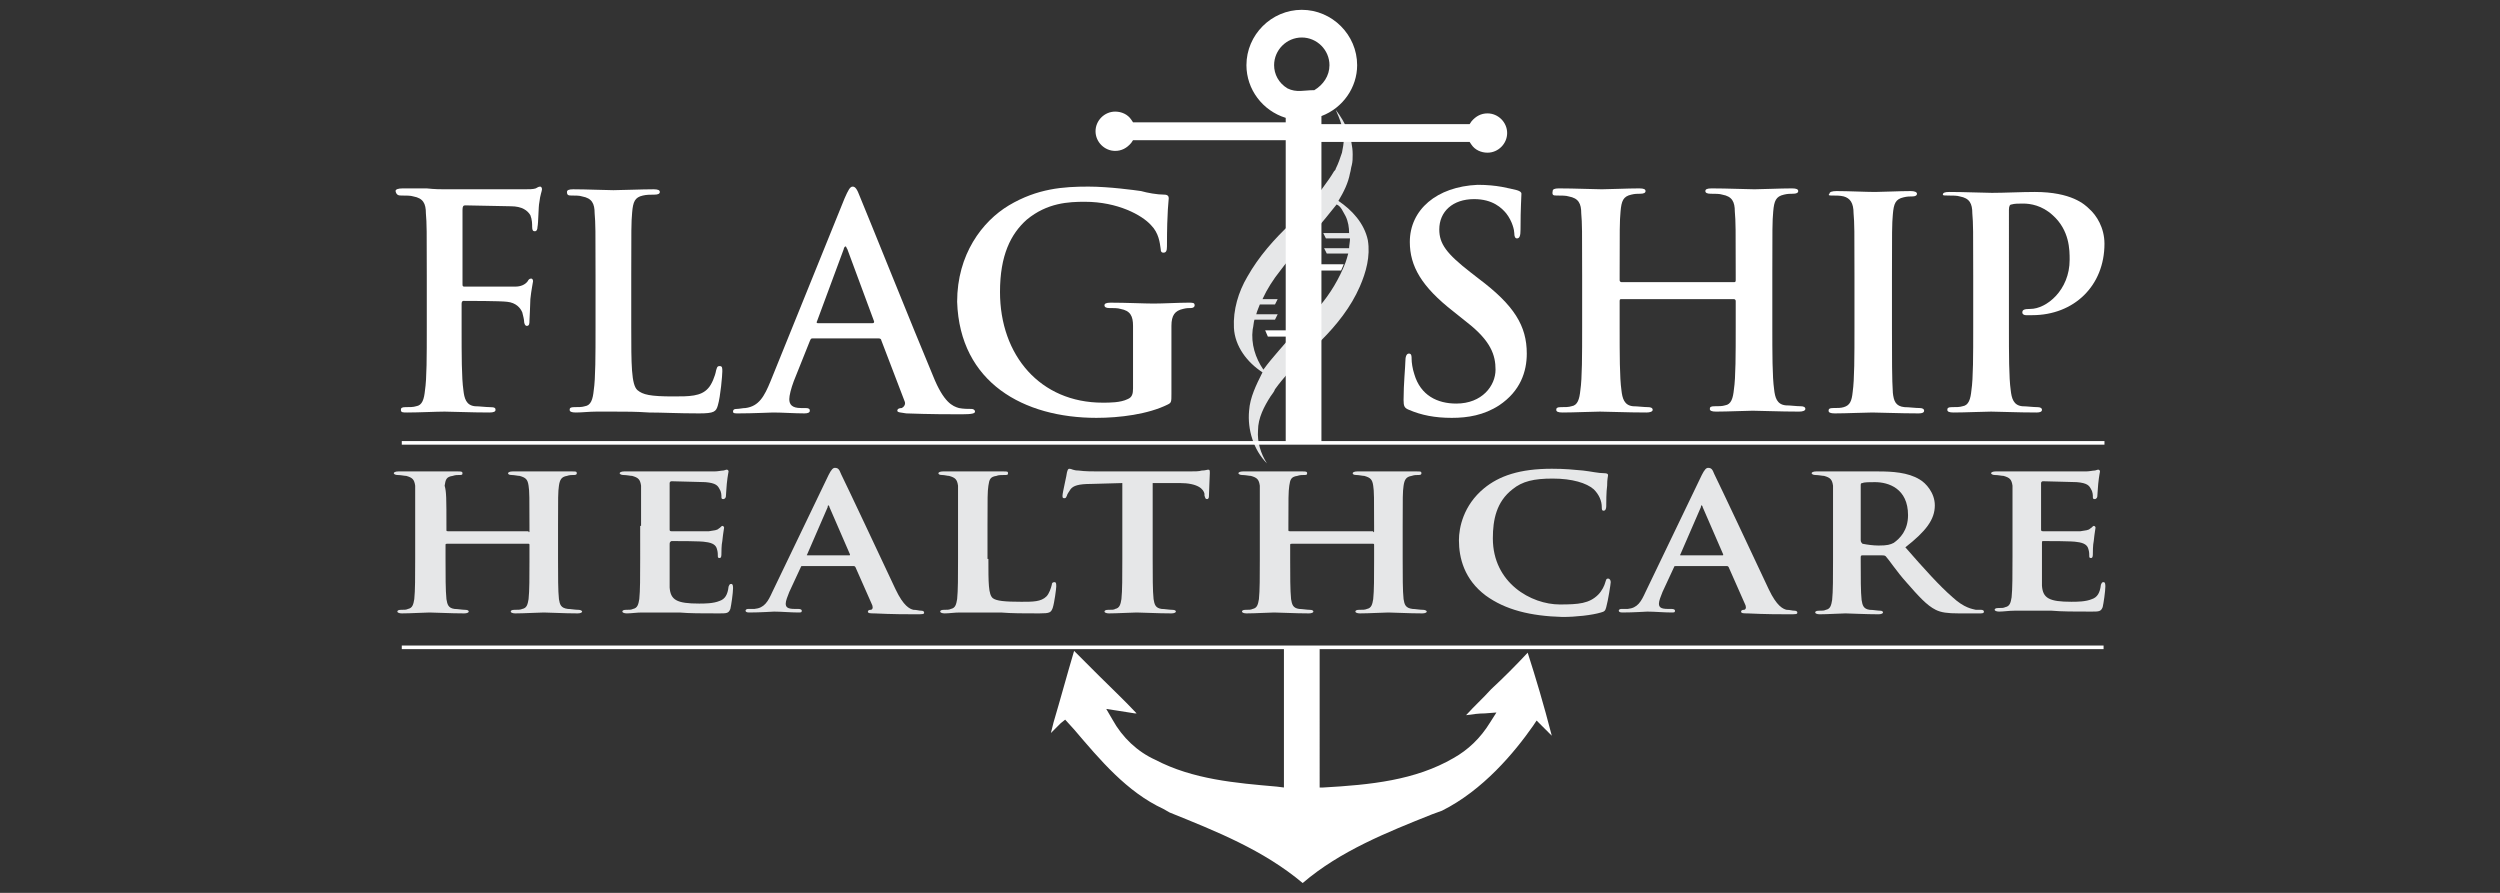
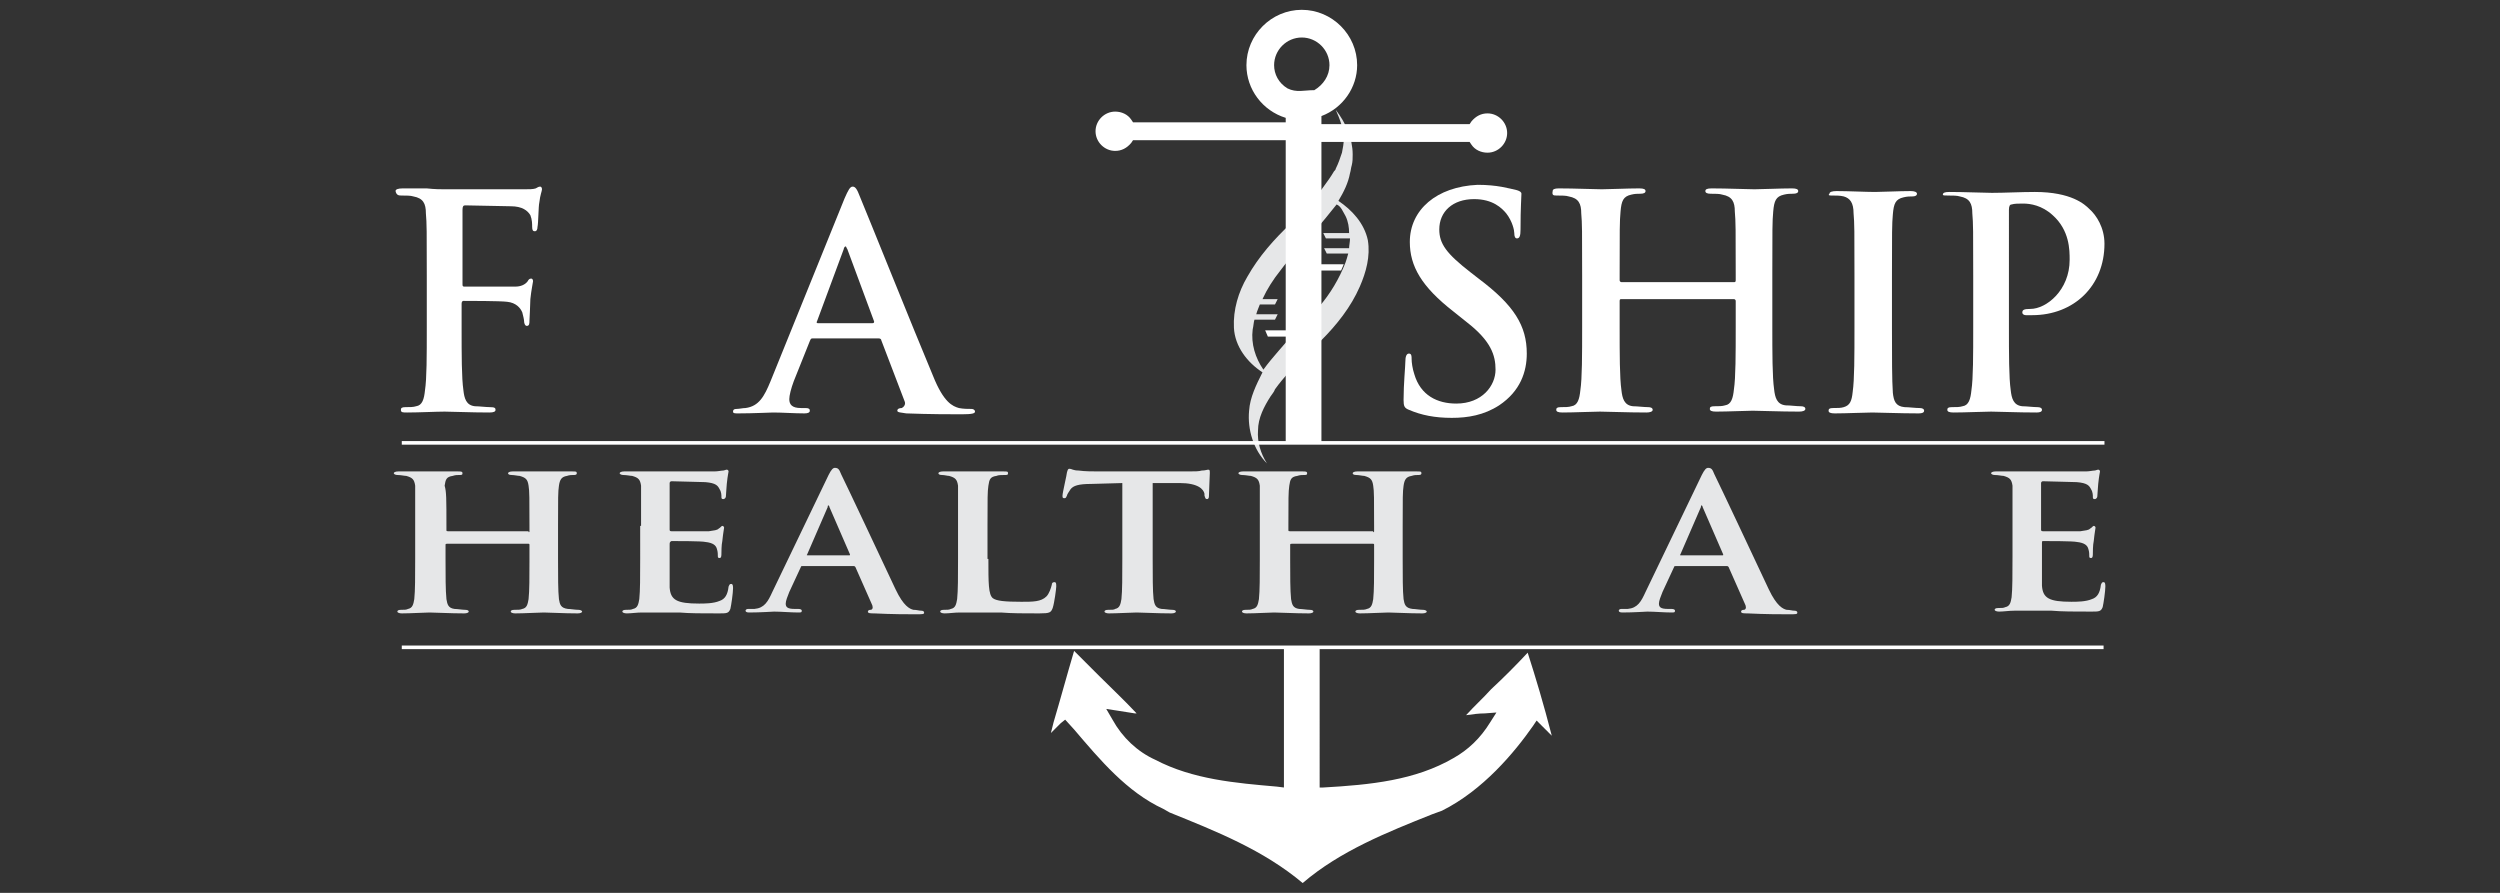
<svg xmlns="http://www.w3.org/2000/svg" version="1.1" id="Layer_1" x="0px" y="0px" viewBox="0 0 280 100" style="enable-background:new 0 0 280 100;" xml:space="preserve">
  <rect x="0" y="0" width="280" height="100" fill="#333333" stroke="none" />
  <style type="text/css">
	.st0{fill:#262261;}
	.st1{fill:none;}
	.st2{fill:#006838;}
	.st3{fill:#FFFFFF;}
	.st4{fill:#E6E7E8;}
</style>
  <g>
    <path class="st3" d="M45,72.7h98.8v15.5l-0.8-0.1c-4.6-0.4-9.4-0.8-13.6-3c-2-0.9-3.7-2.5-4.8-4.5l-0.7-1.2l1.3,0.2   c0.6,0.1,1.2,0.2,1.9,0.3c0.1,0,0.1,0,0.2,0c-1.4-1.5-2.9-2.9-4.3-4.3c-0.9-0.9-1.8-1.8-2.7-2.7c-0.8,2.7-1.5,5.3-2.3,8l-0.3,1.2   c0.4-0.4,0.7-0.7,1.1-1.1l0.5-0.4l1,1.1c2.9,3.4,5.9,7,10,8.9L131,91c5.2,2.1,10.5,4.2,14.9,7.9c4.2-3.6,9.5-5.7,14.5-7.7l1.1-0.4   c4.6-2.3,8.1-6.5,10.2-9.5l0.4-0.6l0.7,0.7c0.3,0.3,0.7,0.7,1,1c-0.9-3.5-1.8-6.5-2.7-9.3c-1.3,1.4-2.7,2.8-4.1,4.1   c-0.9,1-1.9,1.9-2.8,2.9c0.7-0.1,1.4-0.2,2.1-0.2l1.3-0.1l-0.7,1.1c-1.1,1.8-2.5,3.1-4.1,4c-4.3,2.5-9.3,3-14.6,3.3l-0.4,0V72.7   h87.8v-0.4H45V72.7z" />
    <path class="st1" d="M146.6,18.6c0.6-0.9,1.1-1.8,1.6-2.7h-1.6C146.6,15.9,146.6,16.9,146.6,18.6z" />
    <path class="st1" d="M142.8,27.8c-1.3,2.1-2.4,4.6-2.5,7.1c0,1.7,0.7,3.2,1.7,4.5c0.5-0.8,1-1.6,1.6-2.4c0-3.7,0-7.3,0.1-10.5   C143.4,27,143.1,27.4,142.8,27.8z" />
    <path class="st4" d="M149.9,22.5c0.6-1,1.1-2,1.3-3.1c0.1-0.3,0.1-0.6,0.2-0.9c0.1-0.4,0.1-0.8,0.1-1.2c0-1.8-0.8-3.6-1.9-5   c0.5,1.1,0.9,2.2,0.9,3.3c0,0.5-0.1,1-0.2,1.5c-0.2,0.6-0.4,1.2-0.7,1.8c0,0.1-0.1,0.2-0.2,0.3c-0.5,0.9-2.1,3-2.8,3.8   c-0.1,1.1,0.8,1.2,0.7,2.8c0.8-0.9,1.6-1.9,2.4-2.9c0.5,0.2,0.7,0.8,1,1.3c0.3,0.6,0.4,1.3,0.4,1.9l-2.9,0l0.3,0.6l2.7,0   c0,0.4-0.1,0.8-0.1,1.1l-2.8,0l0.3,0.6l2.4,0c-0.1,0.4-0.2,0.7-0.3,1c-0.7,1.8-1.7,3.5-3,5c-0.4,0.4-0.8,0.9-1.2,1.3   c-1.1,1.2-2.3,2.4-3.3,3.6c-0.6,0.7-1.2,1.4-1.7,2.1c-0.9-1.3-1.4-2.9-1.2-4.5c0.1-0.4,0.1-0.8,0.2-1.1l2.3,0l0.3-0.6l-2.4,0   c0.1-0.4,0.3-0.8,0.4-1.1l1.7,0l0.3-0.6l-1.7,0c0.5-1.1,1.2-2.2,2-3.2c0.3-0.4,0.6-0.8,0.9-1.1c0.1-1.5,0.3-3,0.4-4.3   c0,0,0,0-0.1,0.1c-1.9,1.8-3.6,3.7-4.9,6c-1,1.7-1.6,3.7-1.5,5.7c0.1,2.1,1.5,3.9,3.2,5c-0.7,1.4-1.4,2.8-1.5,4.3   c-0.2,2.1,0.5,4.4,2,5.9c-0.7-1.1-1.1-2.4-1-3.7c0-1.4,0.7-2.7,1.4-3.8c0.2-0.3,0.4-0.5,0.5-0.8c1-1.4,2.2-2.6,3.4-3.8   c0.6-0.6,1.2-1.2,1.8-1.7c1.7-1.7,3.3-3.7,4.3-6c0.7-1.6,1.2-3.4,0.9-5.2C152.8,25,151.4,23.5,149.9,22.5z" />
    <g>
      <path class="st3" d="M157.9,27.1c0,2.7,1.3,5,4.9,7.8l1.5,1.2c2.7,2.1,3.2,3.7,3.2,5.3c0,1.8-1.5,3.8-4.4,3.8    c-2.1,0-4-0.9-4.7-3.3c-0.2-0.6-0.3-1.3-0.3-1.7c0-0.3,0-0.6-0.3-0.6c-0.3,0-0.4,0.4-0.4,0.9c0,0.5-0.2,2.5-0.2,4.3    c0,0.7,0.1,0.9,0.6,1.1c1.4,0.6,2.9,0.9,4.8,0.9c1.8,0,3.6-0.3,5.3-1.4c2.4-1.6,3.1-3.8,3.1-5.8c0-3.1-1.4-5.4-5.4-8.4l-0.9-0.7    c-2.7-2.1-3.5-3.2-3.5-4.8c0-2,1.5-3.4,3.9-3.4c2.1,0,3.1,1,3.6,1.6c0.7,0.9,0.9,1.9,0.9,2.2c0,0.4,0.1,0.6,0.3,0.6    c0.3,0,0.4-0.3,0.4-1c0-2.6,0.1-3.5,0.1-4c0-0.2-0.2-0.3-0.5-0.4c-0.9-0.2-2.2-0.6-4.4-0.6C160.9,20.9,157.9,23.5,157.9,27.1z" />
      <path class="st3" d="M174.4,21.9c0.5,0,1,0,1.3,0.1c1.1,0.2,1.4,0.8,1.4,1.9c0.1,1.1,0.1,2,0.1,7v5.8c0,3,0,5.7-0.2,7    c-0.1,1-0.3,1.7-1,1.8c-0.3,0.1-0.7,0.1-1.2,0.1c-0.4,0-0.5,0.1-0.5,0.3c0,0.2,0.2,0.3,0.7,0.3c1.3,0,3.4-0.1,4.2-0.1    c0.9,0,3,0.1,5.2,0.1c0.4,0,0.7-0.1,0.7-0.3c0-0.2-0.2-0.3-0.5-0.3c-0.5,0-1.2-0.1-1.7-0.1c-1-0.1-1.2-0.9-1.3-1.8    c-0.2-1.4-0.2-4-0.2-7.1v-2.9c0-0.2,0.1-0.2,0.2-0.2h12.6c0.1,0,0.2,0.1,0.2,0.2v2.9c0,3,0,5.7-0.2,7c-0.1,1-0.3,1.7-1,1.8    c-0.3,0.1-0.7,0.1-1.2,0.1c-0.4,0-0.5,0.1-0.5,0.3c0,0.2,0.2,0.3,0.7,0.3c1.3,0,3.4-0.1,4.1-0.1c0.9,0,3,0.1,5.2,0.1    c0.4,0,0.7-0.1,0.7-0.3c0-0.2-0.2-0.3-0.5-0.3c-0.5,0-1.2-0.1-1.7-0.1c-1-0.1-1.2-0.9-1.3-1.8c-0.2-1.4-0.2-4-0.2-7.1v-5.8    c0-5,0-5.9,0.1-7c0.1-1.2,0.3-1.7,1.2-1.9c0.4-0.1,0.7-0.1,1-0.1c0.4,0,0.6-0.1,0.6-0.3c0-0.2-0.2-0.3-0.7-0.3    c-1.3,0-3.4,0.1-4.2,0.1c-0.9,0-3-0.1-4.8-0.1c-0.5,0-0.7,0.1-0.7,0.3c0,0.2,0.2,0.3,0.6,0.3c0.5,0,1,0,1.3,0.1    c1.1,0.2,1.4,0.8,1.4,1.9c0.1,1.1,0.1,2,0.1,7v0.7c0,0.2-0.1,0.2-0.2,0.2h-12.6c-0.1,0-0.2-0.1-0.2-0.2v-0.7c0-5,0-5.9,0.1-7    c0.1-1.2,0.3-1.7,1.2-1.9c0.4-0.1,0.7-0.1,1-0.1c0.4,0,0.6-0.1,0.6-0.3c0-0.2-0.2-0.3-0.7-0.3c-1.3,0-3.4,0.1-4.2,0.1    c-0.9,0-3-0.1-4.8-0.1c-0.5,0-0.7,0.1-0.7,0.3C173.8,21.9,174,21.9,174.4,21.9z" />
      <path class="st3" d="M205.3,21.9c0.4,0,0.8,0,1.2,0.1c0.7,0.2,1.1,0.7,1.1,1.9c0.1,1.1,0.1,2,0.1,7v5.8c0,3.2,0,5.8-0.2,7.2    c-0.1,1-0.3,1.5-1,1.7c-0.3,0.1-0.7,0.1-1.2,0.1c-0.4,0-0.5,0.1-0.5,0.3c0,0.2,0.2,0.3,0.7,0.3c1.3,0,3.4-0.1,4.2-0.1    c0.9,0,3,0.1,5.2,0.1c0.4,0,0.6-0.1,0.6-0.3c0-0.2-0.2-0.3-0.5-0.3c-0.5,0-1.2-0.1-1.7-0.1c-1-0.1-1.2-0.7-1.3-1.6    c-0.1-1.4-0.1-4-0.1-7.2v-5.8c0-5,0-5.9,0.1-7c0.1-1.2,0.3-1.7,1.2-1.9c0.4-0.1,0.7-0.1,1-0.1s0.5-0.1,0.5-0.3    c0-0.2-0.3-0.3-0.7-0.3c-1.3,0-3.2,0.1-4,0.1c-1,0-3-0.1-4.3-0.1c-0.5,0-0.8,0.1-0.8,0.3C204.7,21.9,204.9,21.9,205.3,21.9z" />
      <path class="st3" d="M218.2,21.9c0.5,0,1,0,1.3,0.1c1.1,0.2,1.4,0.8,1.4,1.9c0.1,1.1,0.1,2,0.1,7v5.8c0,3,0,5.7-0.2,7    c-0.1,1-0.3,1.7-1,1.8c-0.3,0.1-0.7,0.1-1.2,0.1c-0.4,0-0.5,0.1-0.5,0.3c0,0.2,0.2,0.3,0.7,0.3c1.3,0,3.4-0.1,4.2-0.1    c0.9,0,2.9,0.1,5.1,0.1c0.4,0,0.6-0.1,0.6-0.3c0-0.2-0.2-0.3-0.5-0.3c-0.5,0-1.2-0.1-1.7-0.1c-1-0.1-1.2-0.9-1.3-1.8    c-0.2-1.4-0.2-4-0.2-7.1V23.5c0-0.4,0.1-0.6,0.3-0.6c0.3-0.1,0.8-0.1,1.3-0.1c0.8,0,2.1,0.2,3.3,1.3c1.9,1.7,1.9,3.9,1.9,5    c0,3.4-2.6,5.5-4.4,5.5c-0.7,0-0.9,0.1-0.9,0.4c0,0.2,0.2,0.3,0.4,0.3c0.2,0,0.5,0,0.7,0c4.7,0,8.1-3.3,8.1-8    c0-1.8-0.9-3.2-1.7-3.9c-0.5-0.5-2-1.9-6.1-1.9c-1.5,0-3.4,0.1-4.8,0.1c-0.9,0-3-0.1-4.8-0.1c-0.5,0-0.7,0.1-0.7,0.3    C217.6,21.9,217.8,21.9,218.2,21.9z" />
    </g>
    <path class="st3" d="M45,21.9c0.5,0,1,0,1.3,0.1c1.1,0.2,1.4,0.8,1.4,1.9c0.1,1.1,0.1,2,0.1,7v5.8c0,3.2,0,5.7-0.2,7   c-0.1,1-0.3,1.7-1,1.8c-0.3,0.1-0.7,0.1-1.2,0.1c-0.4,0-0.5,0.1-0.5,0.3c0,0.3,0.2,0.3,0.7,0.3c1.3,0,3.3-0.1,4.2-0.1   c0.9,0,2.9,0.1,5,0.1c0.5,0,0.7-0.1,0.7-0.3c0-0.2-0.1-0.3-0.6-0.3c-0.5,0-1.2-0.1-1.7-0.1c-1-0.1-1.2-0.9-1.3-1.8   c-0.2-1.4-0.2-3.9-0.2-7v-2.7c0-0.2,0.1-0.3,0.2-0.3c0.6,0,4.1,0,4.9,0.1c1,0.1,1.5,0.7,1.7,1.2c0.1,0.4,0.2,0.8,0.2,1   s0.1,0.5,0.3,0.5c0.3,0,0.3-0.3,0.3-0.6c0-0.2,0.1-1.8,0.1-2.4c0.1-1,0.3-1.9,0.3-2c0-0.2-0.1-0.3-0.2-0.3c-0.2,0-0.3,0.1-0.4,0.3   c-0.3,0.4-0.8,0.6-1.4,0.6c-0.5,0-0.9,0-1.5,0l-4.2,0c-0.2,0-0.2-0.1-0.2-0.3v-8.3c0-0.4,0.1-0.5,0.3-0.5l5.1,0.1   c1.3,0,1.9,0.5,2.2,1c0.2,0.5,0.2,1,0.2,1.3c0,0.4,0.1,0.5,0.3,0.5c0.2,0,0.3-0.2,0.3-0.5c0.1-0.4,0.1-2.3,0.2-2.7   c0.1-0.9,0.3-1.3,0.3-1.5c0-0.2-0.1-0.3-0.2-0.3c-0.2,0-0.3,0.1-0.5,0.2c-0.3,0.1-0.7,0.1-1.4,0.1c-0.8,0-7.5,0-8.7,0   c-0.5,0-1.2,0-2.1-0.1c-0.9,0-1.8,0-2.7,0c-0.5,0-0.8,0.1-0.8,0.3C44.4,21.9,44.7,21.9,45,21.9z" />
-     <path class="st3" d="M64.1,21.9c0.4,0,0.8,0,1.1,0.1c1.1,0.2,1.4,0.8,1.4,1.9c0.1,1.1,0.1,2,0.1,7v5.8c0,3,0,5.7-0.2,7   c-0.1,1-0.3,1.7-1,1.8c-0.3,0.1-0.7,0.1-1.2,0.1c-0.4,0-0.5,0.1-0.5,0.3c0,0.2,0.2,0.3,0.7,0.3c0.7,0,1.5-0.1,2.3-0.1   c0.8,0,1.5,0,1.9,0c1.4,0,2.5,0,4,0.1c1.5,0,3.2,0.1,5.6,0.1c1.7,0,1.9-0.2,2.1-0.9c0.3-1,0.5-3.4,0.5-3.8c0-0.4,0-0.6-0.3-0.6   c-0.3,0-0.3,0.2-0.4,0.5c-0.1,0.6-0.5,1.6-0.9,2c-0.8,0.9-2.1,0.9-3.9,0.9c-2.6,0-3.4-0.2-4-0.7c-0.7-0.6-0.7-2.9-0.7-7.1v-5.8   c0-5,0-5.9,0.1-7c0.1-1.2,0.3-1.7,1.2-1.9c0.4-0.1,0.9-0.1,1.3-0.1c0.4,0,0.6-0.1,0.6-0.3c0-0.2-0.2-0.3-0.7-0.3   c-1.3,0-3.7,0.1-4.5,0.1c-0.9,0-3-0.1-4.5-0.1c-0.5,0-0.7,0.1-0.7,0.3C63.5,21.9,63.7,21.9,64.1,21.9z" />
    <path class="st3" d="M82.7,46.3c1.7,0,3.5-0.1,3.9-0.1c1,0,2.4,0.1,3.5,0.1c0.4,0,0.6-0.1,0.6-0.3c0-0.2-0.1-0.3-0.5-0.3h-0.5   c-1,0-1.3-0.4-1.3-1c0-0.4,0.2-1.2,0.5-2l1.8-4.5c0.1-0.2,0.1-0.3,0.3-0.3h7.4c0.2,0,0.3,0.1,0.3,0.2l2.6,6.8   c0.2,0.4-0.1,0.7-0.3,0.8c-0.3,0-0.5,0.1-0.5,0.3c0,0.2,0.4,0.2,1,0.3c2.6,0.1,5.1,0.1,6.2,0.1c1.2,0,1.5-0.1,1.5-0.3   c0-0.2-0.2-0.3-0.4-0.3c-0.4,0-0.9,0-1.4-0.1c-0.7-0.2-1.7-0.6-2.9-3.6c-2.1-5-7.4-18.2-8.2-20.1c-0.3-0.8-0.5-1.1-0.8-1.1   c-0.3,0-0.5,0.4-0.9,1.3l-8.3,20.5c-0.7,1.7-1.3,2.8-2.8,3c-0.3,0-0.7,0.1-1,0.1c-0.3,0-0.4,0.1-0.4,0.3   C82.1,46.3,82.3,46.3,82.7,46.3z M94.5,27.9c0-0.1,0.1-0.3,0.2-0.3c0.1,0,0.1,0.2,0.2,0.3l3,8.1c0,0.1,0,0.2-0.2,0.2h-6.1   c-0.1,0-0.2-0.1-0.1-0.2L94.5,27.9z" />
-     <path class="st3" d="M122.8,46.8c2.6,0,5.8-0.4,8-1.5c0.4-0.2,0.4-0.3,0.4-1.2v-3.6c0-1.7,0-3,0-4c0-1.2,0.4-1.7,1.3-1.9   c0.4-0.1,0.6-0.1,0.9-0.1c0.2,0,0.4-0.1,0.4-0.3c0-0.3-0.2-0.3-0.7-0.3c-1.1,0-2.8,0.1-3.9,0.1c-1,0-3.1-0.1-4.8-0.1   c-0.5,0-0.7,0.1-0.7,0.3c0,0.2,0.2,0.3,0.5,0.3c0.5,0,1,0,1.3,0.1c1.1,0.2,1.4,0.8,1.4,1.9c0,1,0,2.2,0,3.9v3.1   c0,0.6-0.1,1-0.6,1.2c-0.8,0.4-2,0.4-2.8,0.4c-7,0-11.5-5.3-11.5-12.4c0-4.1,1.2-6.5,3-8.1c2.3-1.9,4.7-2,6.5-2   c3.7,0,6.4,1.5,7.4,2.6c0.9,0.9,1,2,1.1,2.7c0,0.3,0.1,0.4,0.3,0.4c0.3,0,0.4-0.2,0.4-0.7c0-4.1,0.2-5.1,0.2-5.4   c0-0.2-0.1-0.4-0.5-0.4c-0.8,0-1.9-0.2-2.6-0.4c-0.7-0.1-3.6-0.5-5.9-0.5c-2.8,0-5.7,0.2-8.9,2.1c-3,1.8-5.8,5.5-5.8,10.8   C107.5,42.9,114.7,46.8,122.8,46.8z" />
    <path class="st3" d="M148,30.3l2.2,0l0.3-0.7l-2.5,0V15.9h0.8h15.8l0.2,0.3c0.4,0.6,1.1,0.9,1.8,0.9c1.2,0,2.2-1,2.2-2.2   c0-1.2-1-2.2-2.2-2.2c-0.7,0-1.3,0.3-1.8,0.9l-0.2,0.3h-15.2H148V13c2.4-0.9,4-3.2,4-5.7c0-3.4-2.8-6.2-6.2-6.2   c-3.4,0-6.2,2.8-6.2,6.2c0,2.7,1.8,5.1,4.4,5.9v0.5h-17.1l-0.2-0.3c-0.4-0.6-1.1-0.9-1.8-0.9c-1.2,0-2.2,1-2.2,2.2   c0,1.2,1,2.2,2.2,2.2c0.7,0,1.3-0.3,1.8-0.9l0.2-0.3H144V37l-2.3,0l0.3,0.7l2,0v11.7H45v0.4h190.7v-0.4H148V30.3z M142.7,7.3   c0-1.7,1.4-3.1,3.1-3.1c1.7,0,3.1,1.4,3.1,3.1c0,1.2-0.7,2.2-1.7,2.8l-0.1,0c-1,0-1.9,0.3-2.9-0.2C143.2,9.3,142.7,8.3,142.7,7.3z" />
    <g>
      <path class="st4" d="M59.2,59.6c0.1,0,0.1,0,0.1-0.1V59c0-3.2,0-4-0.1-4.6c-0.1-0.7-0.3-0.9-1-1.1c-0.2,0-0.6-0.1-0.9-0.1    c-0.3,0-0.4-0.1-0.4-0.2s0.2-0.2,0.5-0.2c1.3,0,3,0,3.6,0c0.6,0,2.2,0,3.1,0c0.4,0,0.5,0,0.5,0.2s-0.2,0.2-0.4,0.2    c-0.2,0-0.4,0-0.7,0.1c-0.6,0.1-0.8,0.4-0.9,1.1c-0.1,0.7-0.1,1.3-0.1,4.5v3.7c0,1.9,0,3.6,0.1,4.5c0.1,0.6,0.2,1,1,1.1    c0.3,0,0.8,0.1,1.2,0.1c0.2,0,0.4,0.1,0.4,0.2c0,0.1-0.2,0.2-0.5,0.2c-1.6,0-3.1-0.1-3.8-0.1c-0.5,0-2.2,0.1-3.2,0.1    c-0.3,0-0.5-0.1-0.5-0.2c0-0.1,0.1-0.2,0.4-0.2c0.4,0,0.7,0,0.9-0.1c0.5-0.1,0.6-0.5,0.7-1.1c0.1-0.9,0.1-2.5,0.1-4.4V61    c0-0.1-0.1-0.1-0.1-0.1h-9.1c-0.1,0-0.2,0-0.2,0.1v1.6c0,1.9,0,3.5,0.1,4.5c0.1,0.6,0.2,1,0.9,1.1c0.3,0,0.9,0.1,1.2,0.1    c0.3,0,0.4,0.1,0.4,0.2c0,0.1-0.2,0.2-0.5,0.2c-1.6,0-3.2-0.1-3.9-0.1c-0.5,0-2.1,0.1-3.1,0.1c-0.3,0-0.5-0.1-0.5-0.2    c0-0.1,0.1-0.2,0.4-0.2c0.4,0,0.6,0,0.8-0.1c0.5-0.1,0.6-0.5,0.7-1.1c0.1-0.9,0.1-2.6,0.1-4.5v-3.7c0-3.2,0-3.8,0-4.5    c-0.1-0.7-0.3-0.9-1-1.1c-0.2,0-0.6-0.1-1-0.1c-0.2,0-0.4-0.1-0.4-0.2s0.2-0.2,0.5-0.2c1.3,0,2.9,0,3.5,0c0.6,0,2.2,0,3.2,0    c0.3,0,0.5,0,0.5,0.2s-0.1,0.2-0.4,0.2c-0.2,0-0.4,0-0.7,0.1c-0.7,0.1-0.8,0.4-0.9,1.1C50,55.1,50,55.8,50,59v0.4    c0,0.1,0.1,0.1,0.2,0.1H59.2z" />
      <path class="st4" d="M71.8,58.9c0-3.2,0-3.8,0-4.5c-0.1-0.7-0.3-0.9-1-1.1c-0.2,0-0.6-0.1-1-0.1c-0.2,0-0.4-0.1-0.4-0.2    s0.2-0.2,0.5-0.2c1.3,0,2.8,0,3.5,0c0.8,0,6.1,0,6.6,0c0.4,0,0.8-0.1,1-0.1c0.1,0,0.3-0.1,0.4-0.1c0.1,0,0.2,0.1,0.2,0.2    c0,0.1-0.1,0.4-0.2,1.4c0,0.2-0.1,1.1-0.1,1.4c0,0.1-0.1,0.3-0.3,0.3c-0.2,0-0.2-0.1-0.2-0.3c0-0.1,0-0.5-0.2-0.8    c-0.2-0.4-0.4-0.7-1.6-0.8c-0.4,0-3.3-0.1-3.8-0.1c-0.1,0-0.2,0.1-0.2,0.2v5.2c0,0.1,0,0.2,0.2,0.2c0.5,0,3.7,0,4.2,0    c0.6-0.1,0.9-0.1,1.1-0.3c0.2-0.1,0.3-0.3,0.4-0.3c0.1,0,0.2,0.1,0.2,0.2c0,0.1-0.1,0.5-0.2,1.5c-0.1,0.4-0.1,1.3-0.1,1.4    c0,0.2,0,0.5-0.2,0.5c-0.2,0-0.2-0.1-0.2-0.2c0-0.2,0-0.5-0.1-0.8c-0.1-0.4-0.4-0.7-1.3-0.8c-0.4-0.1-3.2-0.1-3.8-0.1    C75,60.7,75,60.8,75,61v1.7c0,0.7,0,2.5,0,3.1c0.1,1.4,0.8,1.8,3.3,1.8c0.6,0,1.6,0,2.3-0.3c0.6-0.2,0.9-0.7,1-1.6    c0.1-0.2,0.1-0.3,0.3-0.3c0.2,0,0.2,0.3,0.2,0.5c0,0.5-0.2,1.9-0.3,2.3c-0.2,0.5-0.4,0.5-1.3,0.5c-1.8,0-3.3,0-4.4-0.1    c-1.2,0-2.1,0-2.8,0c-0.3,0-0.8,0-1.4,0c-0.6,0-1.2,0.1-1.7,0.1c-0.3,0-0.5-0.1-0.5-0.2c0-0.1,0.1-0.2,0.4-0.2    c0.4,0,0.6,0,0.8-0.1c0.5-0.1,0.6-0.5,0.7-1.1c0.1-0.9,0.1-2.6,0.1-4.5V58.9z" />
      <path class="st4" d="M89.9,63.4c-0.1,0-0.2,0-0.2,0.1l-1.3,2.8c-0.2,0.5-0.4,1-0.4,1.3c0,0.4,0.2,0.6,1,0.6h0.4    c0.3,0,0.4,0.1,0.4,0.2c0,0.2-0.1,0.2-0.4,0.2c-0.8,0-1.9-0.1-2.7-0.1c-0.2,0-1.5,0.1-2.8,0.1c-0.3,0-0.4-0.1-0.4-0.2    c0-0.1,0.1-0.2,0.3-0.2c0.2,0,0.5,0,0.7,0c1.1-0.1,1.5-0.8,2-1.9l6.3-13.1c0.3-0.6,0.5-0.8,0.7-0.8c0.4,0,0.5,0.2,0.7,0.7    c0.6,1.2,4.6,9.7,6.1,12.9c0.9,1.9,1.6,2.2,2,2.3c0.4,0,0.6,0.1,0.9,0.1c0.2,0,0.3,0.1,0.3,0.2c0,0.2-0.1,0.2-1,0.2    c-0.8,0-2.6,0-4.6-0.1c-0.4,0-0.7,0-0.7-0.2c0-0.1,0.1-0.2,0.3-0.2c0.2,0,0.3-0.2,0.2-0.5l-1.9-4.3c-0.1-0.1-0.1-0.1-0.2-0.1H89.9    z M95.1,62.2c0.1,0,0.1,0,0.1-0.1l-2.3-5.3c0-0.1-0.1-0.2-0.1-0.2c-0.1,0-0.1,0.1-0.1,0.2l-2.3,5.3c-0.1,0.1,0,0.1,0.1,0.1H95.1z" />
      <path class="st4" d="M110.7,62.6c0,2.7,0,4,0.5,4.4c0.4,0.3,1.3,0.4,3.2,0.4c1.3,0,2.2,0,2.8-0.6c0.3-0.3,0.5-0.9,0.6-1.3    c0-0.2,0.1-0.3,0.3-0.3c0.2,0,0.2,0.2,0.2,0.5c0,0.2-0.2,1.8-0.4,2.4c-0.2,0.5-0.3,0.6-1.5,0.6c-1.7,0-3.1,0-4.3-0.1    c-1.2,0-2.2,0-3.2,0c-0.3,0-0.8,0-1.4,0c-0.6,0-1.2,0.1-1.7,0.1c-0.3,0-0.5-0.1-0.5-0.2c0-0.1,0.1-0.2,0.4-0.2    c0.4,0,0.6,0,0.8-0.1c0.5-0.1,0.6-0.5,0.7-1.1c0.1-0.9,0.1-2.6,0.1-4.5v-3.7c0-3.2,0-3.8,0-4.5c-0.1-0.7-0.3-0.9-1-1.1    c-0.2,0-0.5-0.1-0.8-0.1c-0.3,0-0.4-0.1-0.4-0.2s0.2-0.2,0.5-0.2c1.1,0,2.6,0,3.3,0c0.6,0,2.5,0,3.5,0c0.4,0,0.5,0,0.5,0.2    s-0.1,0.2-0.4,0.2c-0.3,0-0.7,0-0.9,0.1c-0.7,0.1-0.8,0.4-0.9,1.1c-0.1,0.7-0.1,1.3-0.1,4.5V62.6z" />
      <path class="st4" d="M125.8,54.1l-3.6,0.1c-1.4,0-2,0.2-2.3,0.6c-0.2,0.3-0.4,0.6-0.4,0.7c-0.1,0.2-0.1,0.3-0.3,0.3    c-0.2,0-0.2-0.1-0.2-0.3c0-0.3,0.5-2.4,0.5-2.6c0.1-0.3,0.1-0.4,0.3-0.4c0.2,0,0.4,0.2,1,0.2c0.7,0.1,1.6,0.1,2.4,0.1h9.8    c0.8,0,1.3,0,1.6-0.1c0.4,0,0.6-0.1,0.7-0.1c0.2,0,0.2,0.1,0.2,0.4c0,0.4-0.1,2-0.1,2.6c0,0.2-0.1,0.3-0.2,0.3    c-0.2,0-0.2-0.1-0.3-0.4l0-0.2c-0.1-0.5-0.7-1.2-2.8-1.2l-3,0v8.5c0,1.9,0,3.6,0.1,4.5c0.1,0.6,0.2,1,0.9,1.1    c0.3,0,0.9,0.1,1.2,0.1c0.3,0,0.4,0.1,0.4,0.2c0,0.1-0.2,0.2-0.5,0.2c-1.6,0-3.2-0.1-3.9-0.1c-0.5,0-2.2,0.1-3.1,0.1    c-0.3,0-0.5-0.1-0.5-0.2c0-0.1,0.1-0.2,0.4-0.2c0.4,0,0.7,0,0.8-0.1c0.5-0.1,0.6-0.5,0.7-1.1c0.1-0.9,0.1-2.6,0.1-4.5V54.1z" />
      <path class="st4" d="M153.8,59.6c0.1,0,0.1,0,0.1-0.1V59c0-3.2,0-4-0.1-4.6c-0.1-0.7-0.3-0.9-1-1.1c-0.2,0-0.6-0.1-0.9-0.1    c-0.3,0-0.4-0.1-0.4-0.2s0.2-0.2,0.5-0.2c1.3,0,3,0,3.6,0c0.6,0,2.2,0,3.1,0c0.4,0,0.5,0,0.5,0.2s-0.2,0.2-0.4,0.2    c-0.2,0-0.4,0-0.7,0.1c-0.6,0.1-0.8,0.4-0.9,1.1c-0.1,0.7-0.1,1.3-0.1,4.5v3.7c0,1.9,0,3.6,0.1,4.5c0.1,0.6,0.2,1,1,1.1    c0.3,0,0.8,0.1,1.2,0.1c0.2,0,0.4,0.1,0.4,0.2c0,0.1-0.2,0.2-0.5,0.2c-1.6,0-3.1-0.1-3.8-0.1c-0.5,0-2.2,0.1-3.2,0.1    c-0.3,0-0.5-0.1-0.5-0.2c0-0.1,0.1-0.2,0.4-0.2c0.4,0,0.7,0,0.9-0.1c0.5-0.1,0.6-0.5,0.7-1.1c0.1-0.9,0.1-2.5,0.1-4.4V61    c0-0.1-0.1-0.1-0.1-0.1h-9.1c-0.1,0-0.2,0-0.2,0.1v1.6c0,1.9,0,3.5,0.1,4.5c0.1,0.6,0.2,1,0.9,1.1c0.3,0,0.9,0.1,1.2,0.1    c0.3,0,0.4,0.1,0.4,0.2c0,0.1-0.2,0.2-0.5,0.2c-1.6,0-3.2-0.1-3.9-0.1c-0.5,0-2.1,0.1-3.1,0.1c-0.3,0-0.5-0.1-0.5-0.2    c0-0.1,0.1-0.2,0.4-0.2c0.4,0,0.6,0,0.8-0.1c0.5-0.1,0.6-0.5,0.7-1.1c0.1-0.9,0.1-2.6,0.1-4.5v-3.7c0-3.2,0-3.8,0-4.5    c-0.1-0.7-0.3-0.9-1-1.1c-0.2,0-0.6-0.1-1-0.1c-0.2,0-0.4-0.1-0.4-0.2s0.2-0.2,0.5-0.2c1.3,0,2.9,0,3.5,0c0.6,0,2.2,0,3.2,0    c0.3,0,0.5,0,0.5,0.2s-0.1,0.2-0.4,0.2c-0.2,0-0.4,0-0.7,0.1c-0.7,0.1-0.8,0.4-0.9,1.1c-0.1,0.7-0.1,1.4-0.1,4.6v0.4    c0,0.1,0.1,0.1,0.2,0.1H153.8z" />
-       <path class="st4" d="M166.4,66.7c-2.4-1.8-3-4.2-3-6.2c0-1.4,0.5-3.9,2.8-5.8c1.7-1.4,4-2.2,7.6-2.2c1.5,0,2.4,0.1,3.5,0.2    c0.9,0.1,1.7,0.3,2.4,0.3c0.3,0,0.4,0.1,0.4,0.2c0,0.2-0.1,0.4-0.1,1.2c-0.1,0.7-0.1,1.9-0.1,2.3c0,0.3-0.1,0.5-0.3,0.5    c-0.2,0-0.2-0.2-0.2-0.4c0-0.7-0.3-1.4-0.9-2c-0.8-0.7-2.4-1.2-4.6-1.2c-2.1,0-3.4,0.3-4.5,1.2c-1.8,1.4-2.2,3.4-2.2,5.5    c0,5,4.3,7.4,7.5,7.4c2.1,0,3.3-0.1,4.3-1.1c0.4-0.4,0.7-1,0.8-1.4c0.1-0.3,0.1-0.4,0.3-0.4c0.2,0,0.3,0.2,0.3,0.4    c0,0.2-0.3,2.1-0.5,2.8c-0.1,0.4-0.2,0.5-0.6,0.6c-1,0.3-2.8,0.5-4.3,0.5C171.4,69,168.6,68.3,166.4,66.7z" />
      <path class="st4" d="M187.7,63.4c-0.1,0-0.2,0-0.2,0.1l-1.3,2.8c-0.2,0.5-0.4,1-0.4,1.3c0,0.4,0.2,0.6,1,0.6h0.4    c0.3,0,0.4,0.1,0.4,0.2c0,0.2-0.1,0.2-0.4,0.2c-0.8,0-1.9-0.1-2.7-0.1c-0.2,0-1.5,0.1-2.8,0.1c-0.3,0-0.4-0.1-0.4-0.2    c0-0.1,0.1-0.2,0.3-0.2c0.2,0,0.5,0,0.7,0c1.1-0.1,1.5-0.8,2-1.9l6.3-13.1c0.3-0.6,0.5-0.8,0.7-0.8c0.4,0,0.5,0.2,0.7,0.7    c0.6,1.2,4.6,9.7,6.1,12.9c0.9,1.9,1.6,2.2,2,2.3c0.4,0,0.6,0.1,0.9,0.1c0.2,0,0.3,0.1,0.3,0.2c0,0.2-0.1,0.2-1,0.2    c-0.8,0-2.6,0-4.6-0.1c-0.4,0-0.7,0-0.7-0.2c0-0.1,0.1-0.2,0.3-0.2c0.2,0,0.3-0.2,0.2-0.5l-1.9-4.3c-0.1-0.1-0.1-0.1-0.2-0.1    H187.7z M192.9,62.2c0.1,0,0.1,0,0.1-0.1l-2.3-5.3c0-0.1-0.1-0.2-0.1-0.2c-0.1,0-0.1,0.1-0.1,0.2l-2.3,5.3c-0.1,0.1,0,0.1,0.1,0.1    H192.9z" />
-       <path class="st4" d="M205.3,58.9c0-3.2,0-3.8,0-4.5c-0.1-0.7-0.3-0.9-1-1.1c-0.2,0-0.6-0.1-1-0.1c-0.2,0-0.4-0.1-0.4-0.2    s0.2-0.2,0.5-0.2c1.3,0,2.8,0,3.3,0c0.8,0,3,0,3.7,0c1.5,0,3.3,0.1,4.6,0.9c0.7,0.4,1.7,1.5,1.7,2.9c0,1.6-1,2.9-3.3,4.7    c2.1,2.4,3.8,4.3,5.3,5.6c1.3,1.2,2.2,1.3,2.6,1.4c0.2,0,0.4,0,0.6,0c0.2,0,0.3,0.1,0.3,0.2c0,0.2-0.2,0.2-0.5,0.2h-2.3    c-1.3,0-2-0.1-2.6-0.4c-1-0.5-1.9-1.5-3.3-3.1c-1-1.1-2-2.6-2.3-2.9c-0.1-0.1-0.3-0.1-0.4-0.1l-2.2,0c-0.1,0-0.2,0-0.2,0.2v0.3    c0,2,0,3.6,0.1,4.5c0.1,0.6,0.2,1,0.9,1.1c0.4,0,0.9,0.1,1.2,0.1c0.2,0,0.3,0.1,0.3,0.2c0,0.1-0.2,0.2-0.5,0.2    c-1.4,0-3.4-0.1-3.7-0.1c-0.5,0-2,0.1-2.9,0.1c-0.3,0-0.5-0.1-0.5-0.2c0-0.1,0.1-0.2,0.4-0.2c0.4,0,0.6,0,0.8-0.1    c0.5-0.1,0.6-0.5,0.7-1.1c0.1-0.9,0.1-2.6,0.1-4.5V58.9z M208.4,60.5c0,0.2,0.1,0.3,0.2,0.4c0.5,0.1,1.2,0.2,1.8,0.2    c1,0,1.3-0.1,1.7-0.3c0.7-0.5,1.6-1.4,1.6-3.1c0-3-2.2-3.7-3.7-3.7c-0.6,0-1.2,0-1.4,0.1c-0.2,0-0.2,0.1-0.2,0.3V60.5z" />
      <path class="st4" d="M225.4,58.9c0-3.2,0-3.8,0-4.5c-0.1-0.7-0.3-0.9-1-1.1c-0.2,0-0.6-0.1-1-0.1c-0.2,0-0.4-0.1-0.4-0.2    s0.2-0.2,0.5-0.2c1.3,0,2.8,0,3.5,0c0.8,0,6.1,0,6.6,0c0.4,0,0.8-0.1,1-0.1c0.1,0,0.3-0.1,0.4-0.1c0.1,0,0.2,0.1,0.2,0.2    c0,0.1-0.1,0.4-0.2,1.4c0,0.2-0.1,1.1-0.1,1.4c0,0.1-0.1,0.3-0.3,0.3c-0.2,0-0.2-0.1-0.2-0.3c0-0.1,0-0.5-0.2-0.8    c-0.2-0.4-0.4-0.7-1.6-0.8c-0.4,0-3.3-0.1-3.8-0.1c-0.1,0-0.2,0.1-0.2,0.2v5.2c0,0.1,0,0.2,0.2,0.2c0.5,0,3.7,0,4.2,0    c0.6-0.1,0.9-0.1,1.1-0.3c0.2-0.1,0.3-0.3,0.4-0.3c0.1,0,0.2,0.1,0.2,0.2c0,0.1-0.1,0.5-0.2,1.5c-0.1,0.4-0.1,1.3-0.1,1.4    c0,0.2,0,0.5-0.2,0.5c-0.2,0-0.2-0.1-0.2-0.2c0-0.2,0-0.5-0.1-0.8c-0.1-0.4-0.4-0.7-1.3-0.8c-0.4-0.1-3.2-0.1-3.8-0.1    c-0.1,0-0.1,0.1-0.1,0.2v1.7c0,0.7,0,2.5,0,3.1c0.1,1.4,0.8,1.8,3.3,1.8c0.6,0,1.6,0,2.3-0.3c0.6-0.2,0.9-0.7,1-1.6    c0.1-0.2,0.1-0.3,0.3-0.3c0.2,0,0.2,0.3,0.2,0.5c0,0.5-0.2,1.9-0.3,2.3c-0.2,0.5-0.4,0.5-1.3,0.5c-1.8,0-3.3,0-4.4-0.1    c-1.2,0-2.1,0-2.8,0c-0.3,0-0.8,0-1.4,0c-0.6,0-1.2,0.1-1.7,0.1c-0.3,0-0.5-0.1-0.5-0.2c0-0.1,0.1-0.2,0.4-0.2    c0.4,0,0.6,0,0.8-0.1c0.5-0.1,0.6-0.5,0.7-1.1c0.1-0.9,0.1-2.6,0.1-4.5V58.9z" />
    </g>
  </g>
</svg>